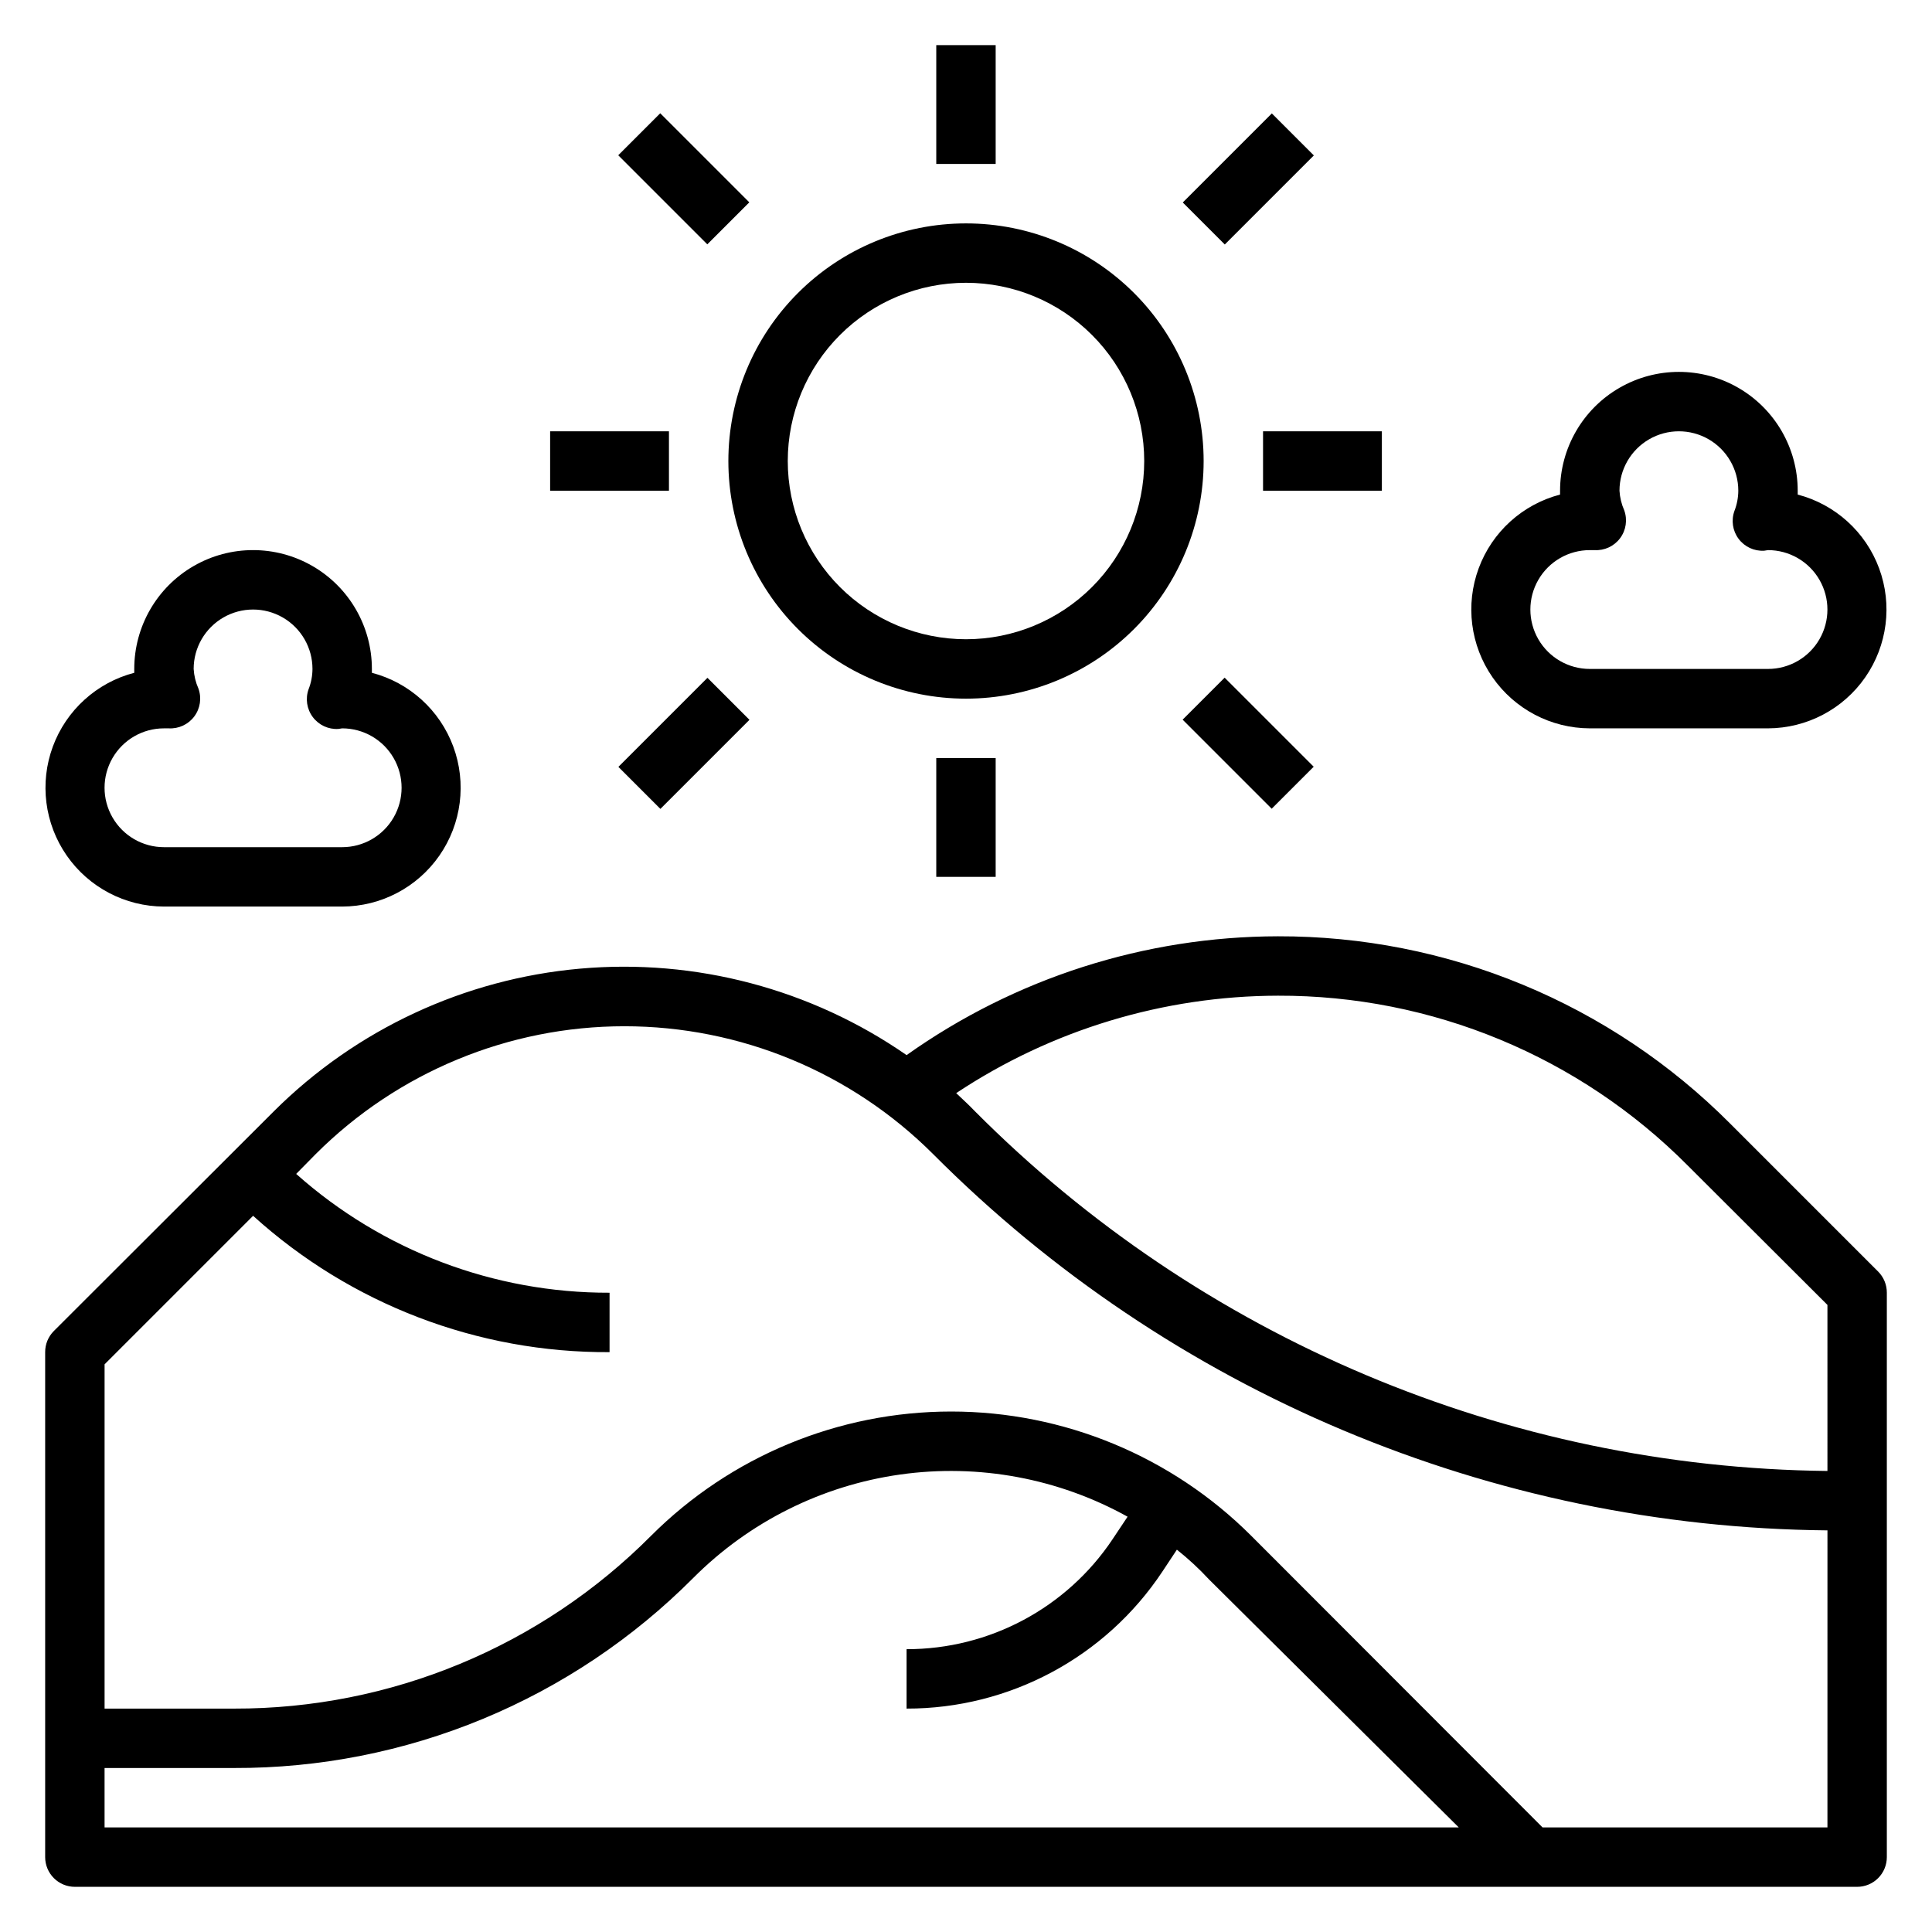
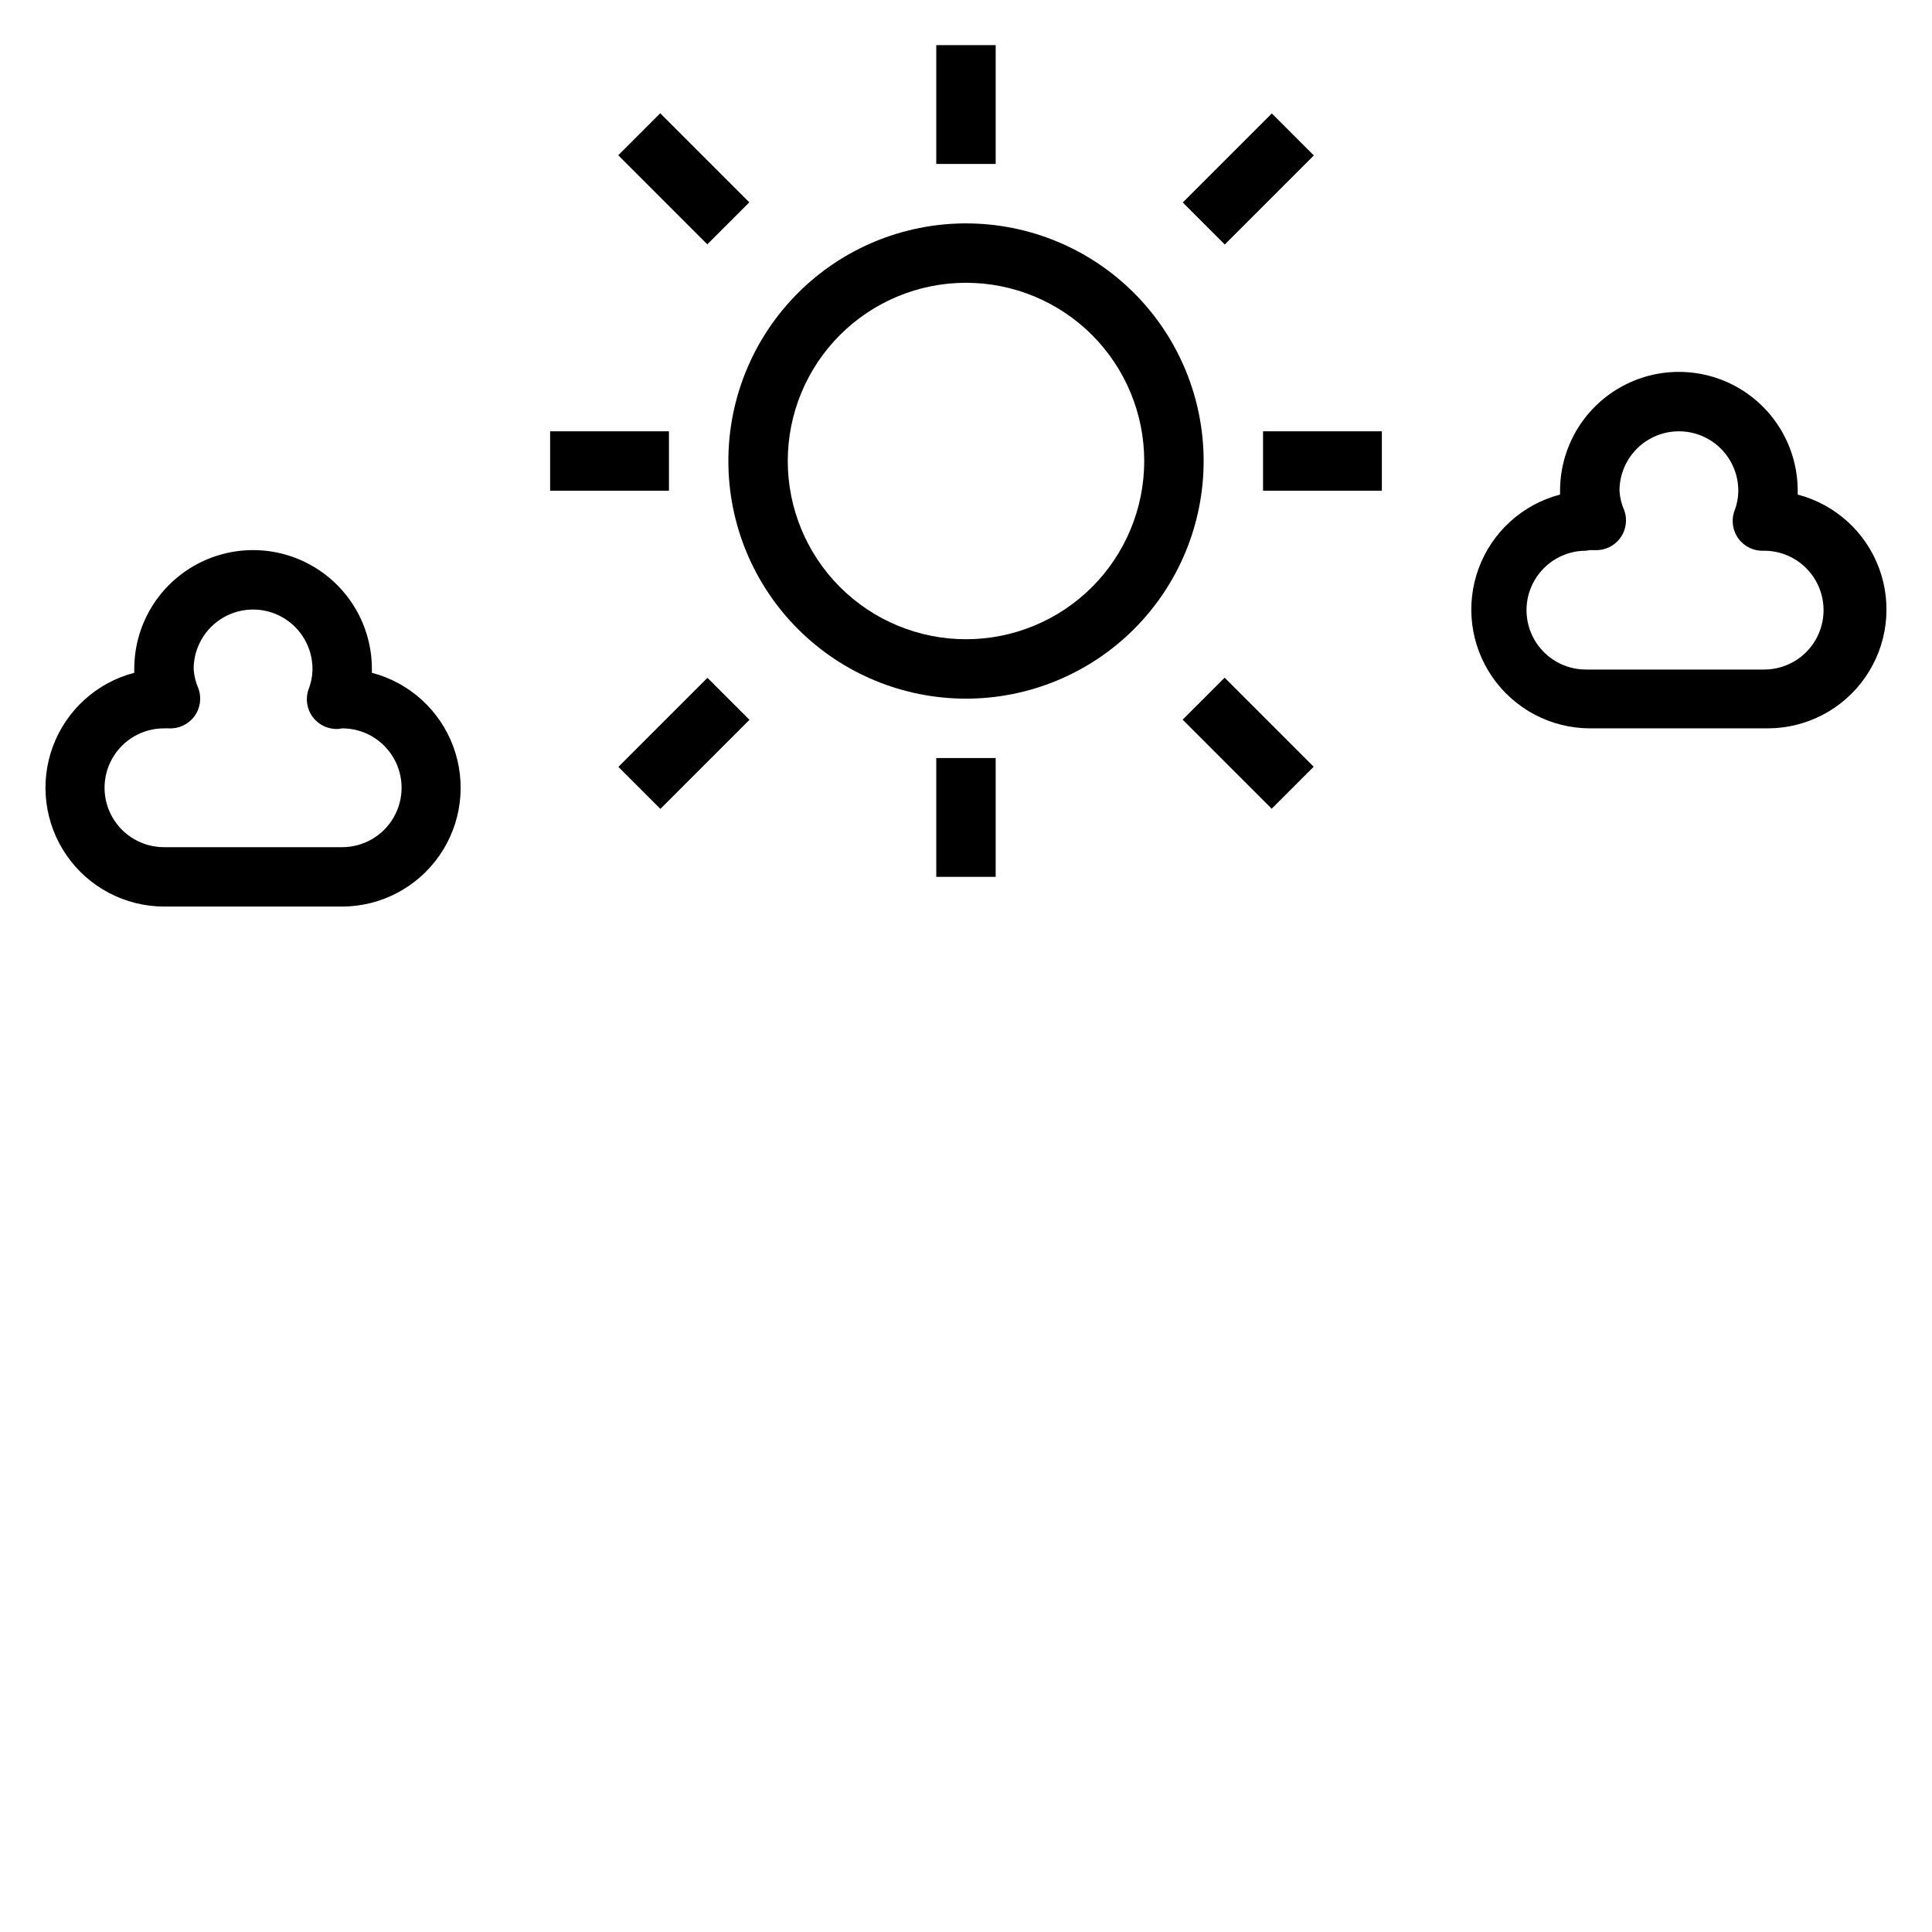
<svg xmlns="http://www.w3.org/2000/svg" fill="#000000" width="800px" height="800px" version="1.1" viewBox="144 144 512 512">
  <g>
-     <path d="m602.47 441.72c-15.707-15.766-34.383-28.266-54.949-36.777-20.562-8.516-42.609-12.867-64.863-12.816-35.27 0.062-69.648 11.066-98.402 31.488-25.273-17.523-55.895-25.633-86.531-22.914-30.637 2.719-59.348 16.09-81.141 37.793l-58.332 58.254c-1.477 1.484-2.297 3.496-2.285 5.59v133.82c0 2.086 0.832 4.09 2.305 5.566 1.477 1.477 3.481 2.305 5.566 2.305h472.32c2.086 0 4.09-0.828 5.566-2.305 1.477-1.477 2.305-3.481 2.305-5.566v-149.57c0.012-2.09-0.809-4.102-2.281-5.59zm-430.76 170.82h34.32c22.609 0.066 45.008-4.352 65.898-13 20.891-8.648 39.855-21.355 55.805-37.379 14.809-14.852 34.059-24.469 54.824-27.398 20.77-2.926 41.926 1 60.266 11.18l-3.938 5.902v0.004c-12.176 18.266-32.68 29.227-54.633 29.203v15.746c27.25 0.035 52.703-13.594 67.777-36.293l3.856-5.824h0.004c3.027 2.402 5.871 5.035 8.5 7.871l66.203 65.734h-358.88zm456.58 15.742-75.496 0.004-77.223-77.305c-21.094-21.074-49.691-32.914-79.508-32.914s-58.414 11.84-79.508 32.914c-29.25 29.41-69.043 45.906-110.52 45.816h-34.32v-91.238l39.359-39.359c25.859 23.438 59.566 36.328 94.465 36.133v-15.746c-30.617 0.082-60.188-11.129-83.051-31.488l5.195-5.273c21.699-21.68 51.117-33.859 81.789-33.859 30.676 0 60.094 12.18 81.793 33.859 62.84 63.09 147.98 98.918 237.03 99.738zm0-94.465v0.004c-84.898-0.91-166.04-35.148-225.93-95.332-1.574-1.652-3.305-3.227-4.961-4.801h0.004c25.273-16.777 54.918-25.754 85.254-25.82 40.773-0.121 79.898 16.098 108.63 45.027l37 36.918z" />
    <path d="m400 329.15c16.699 0 32.719-6.633 44.531-18.445 11.809-11.809 18.445-27.828 18.445-44.527 0-16.703-6.637-32.723-18.445-44.531-11.812-11.812-27.832-18.445-44.531-18.445-16.703 0-32.723 6.633-44.531 18.445-11.812 11.809-18.445 27.828-18.445 44.531 0 16.699 6.633 32.719 18.445 44.527 11.809 11.812 27.828 18.445 44.531 18.445zm0-110.21c12.523 0 24.539 4.977 33.398 13.836 8.855 8.855 13.832 20.871 13.832 33.398 0 12.523-4.977 24.539-13.832 33.398-8.859 8.855-20.875 13.832-33.398 13.832-12.527 0-24.543-4.977-33.398-13.832-8.859-8.859-13.836-20.875-13.836-33.398 0-12.527 4.977-24.543 13.836-33.398 8.855-8.859 20.871-13.836 33.398-13.836z" />
    <path d="m289.79 258.3h31.488v15.742h-31.488z" />
    <path d="m478.72 258.3h31.488v15.742h-31.488z" />
    <path d="m392.12 155.96h15.742v31.488h-15.742z" />
    <path d="m392.12 344.89h15.742v31.488h-15.742z" />
    <path d="m457.45 197.66 23.602-23.602 11.133 11.133-23.602 23.602z" />
    <path d="m307.88 347.23 23.602-23.602 11.133 11.133-23.602 23.602z" />
    <path d="m457.41 334.72 11.133-11.133 23.602 23.602-11.133 11.133z" />
    <path d="m307.84 185.15 11.133-11.133 23.602 23.602-11.133 11.133z" />
-     <path d="m565.31 337.02h47.23c10.285-0.031 19.91-5.082 25.773-13.531 5.867-8.449 7.238-19.23 3.672-28.879-3.566-9.645-11.621-16.941-21.574-19.543v-1.023c0-11.25-6-21.645-15.742-27.27s-21.746-5.625-31.488 0c-9.742 5.625-15.746 16.02-15.746 27.27v1.023c-9.949 2.602-18.004 9.898-21.57 19.543-3.566 9.648-2.199 20.43 3.668 28.879 5.867 8.449 15.488 13.5 25.777 13.531zm0-47.23h1.258v-0.004c2.644 0.156 5.188-1.027 6.769-3.148 1.59-2.121 2.004-4.902 1.102-7.398-0.727-1.645-1.152-3.402-1.258-5.195 0-5.625 3-10.824 7.871-13.637 4.871-2.812 10.875-2.812 15.746 0 4.871 2.812 7.871 8.012 7.871 13.637-0.012 1.832-0.359 3.644-1.023 5.352-0.902 2.496-0.488 5.277 1.102 7.398 1.582 2.121 4.129 3.305 6.769 3.152l1.023-0.16c5.625 0 10.824 3 13.637 7.875 2.812 4.871 2.812 10.871 0 15.742s-8.012 7.871-13.637 7.871h-47.23c-5.625 0-10.824-3-13.637-7.871s-2.812-10.871 0-15.742c2.812-4.875 8.012-7.875 13.637-7.875z" />
+     <path d="m565.31 337.02h47.23c10.285-0.031 19.91-5.082 25.773-13.531 5.867-8.449 7.238-19.23 3.672-28.879-3.566-9.645-11.621-16.941-21.574-19.543v-1.023c0-11.25-6-21.645-15.742-27.27s-21.746-5.625-31.488 0c-9.742 5.625-15.746 16.02-15.746 27.27v1.023c-9.949 2.602-18.004 9.898-21.57 19.543-3.566 9.648-2.199 20.43 3.668 28.879 5.867 8.449 15.488 13.5 25.777 13.531zm0-47.23h1.258v-0.004c2.644 0.156 5.188-1.027 6.769-3.148 1.59-2.121 2.004-4.902 1.102-7.398-0.727-1.645-1.152-3.402-1.258-5.195 0-5.625 3-10.824 7.871-13.637 4.871-2.812 10.875-2.812 15.746 0 4.871 2.812 7.871 8.012 7.871 13.637-0.012 1.832-0.359 3.644-1.023 5.352-0.902 2.496-0.488 5.277 1.102 7.398 1.582 2.121 4.129 3.305 6.769 3.152c5.625 0 10.824 3 13.637 7.875 2.812 4.871 2.812 10.871 0 15.742s-8.012 7.871-13.637 7.871h-47.23c-5.625 0-10.824-3-13.637-7.871s-2.812-10.871 0-15.742c2.812-4.875 8.012-7.875 13.637-7.875z" />
    <path d="m187.45 384.25h47.234c10.285-0.027 19.906-5.078 25.773-13.527 5.867-8.449 7.234-19.23 3.668-28.879-3.566-9.648-11.621-16.945-21.57-19.547v-1.023c0-11.25-6.004-21.645-15.746-27.27s-21.746-5.625-31.488 0c-9.742 5.625-15.742 16.02-15.742 27.27v1.023c-9.953 2.602-18.004 9.898-21.574 19.547-3.566 9.648-2.195 20.43 3.672 28.879 5.867 8.449 15.488 13.5 25.773 13.527zm0-47.23h1.262c2.641 0.152 5.184-1.027 6.769-3.148 1.59-2.125 2.004-4.906 1.102-7.402-0.73-1.641-1.156-3.402-1.262-5.195 0-5.625 3.004-10.82 7.875-13.633 4.871-2.812 10.871-2.812 15.742 0s7.871 8.008 7.871 13.633c-0.008 1.832-0.355 3.648-1.023 5.356-0.902 2.492-0.488 5.273 1.105 7.398 1.582 2.121 4.125 3.305 6.769 3.148l1.023-0.156c5.625 0 10.82 3 13.633 7.871 2.812 4.871 2.812 10.871 0 15.742-2.812 4.871-8.008 7.875-13.633 7.875h-47.234c-5.625 0-10.82-3.004-13.633-7.875-2.812-4.871-2.812-10.871 0-15.742 2.812-4.871 8.008-7.871 13.633-7.871z" />
  </g>
</svg>